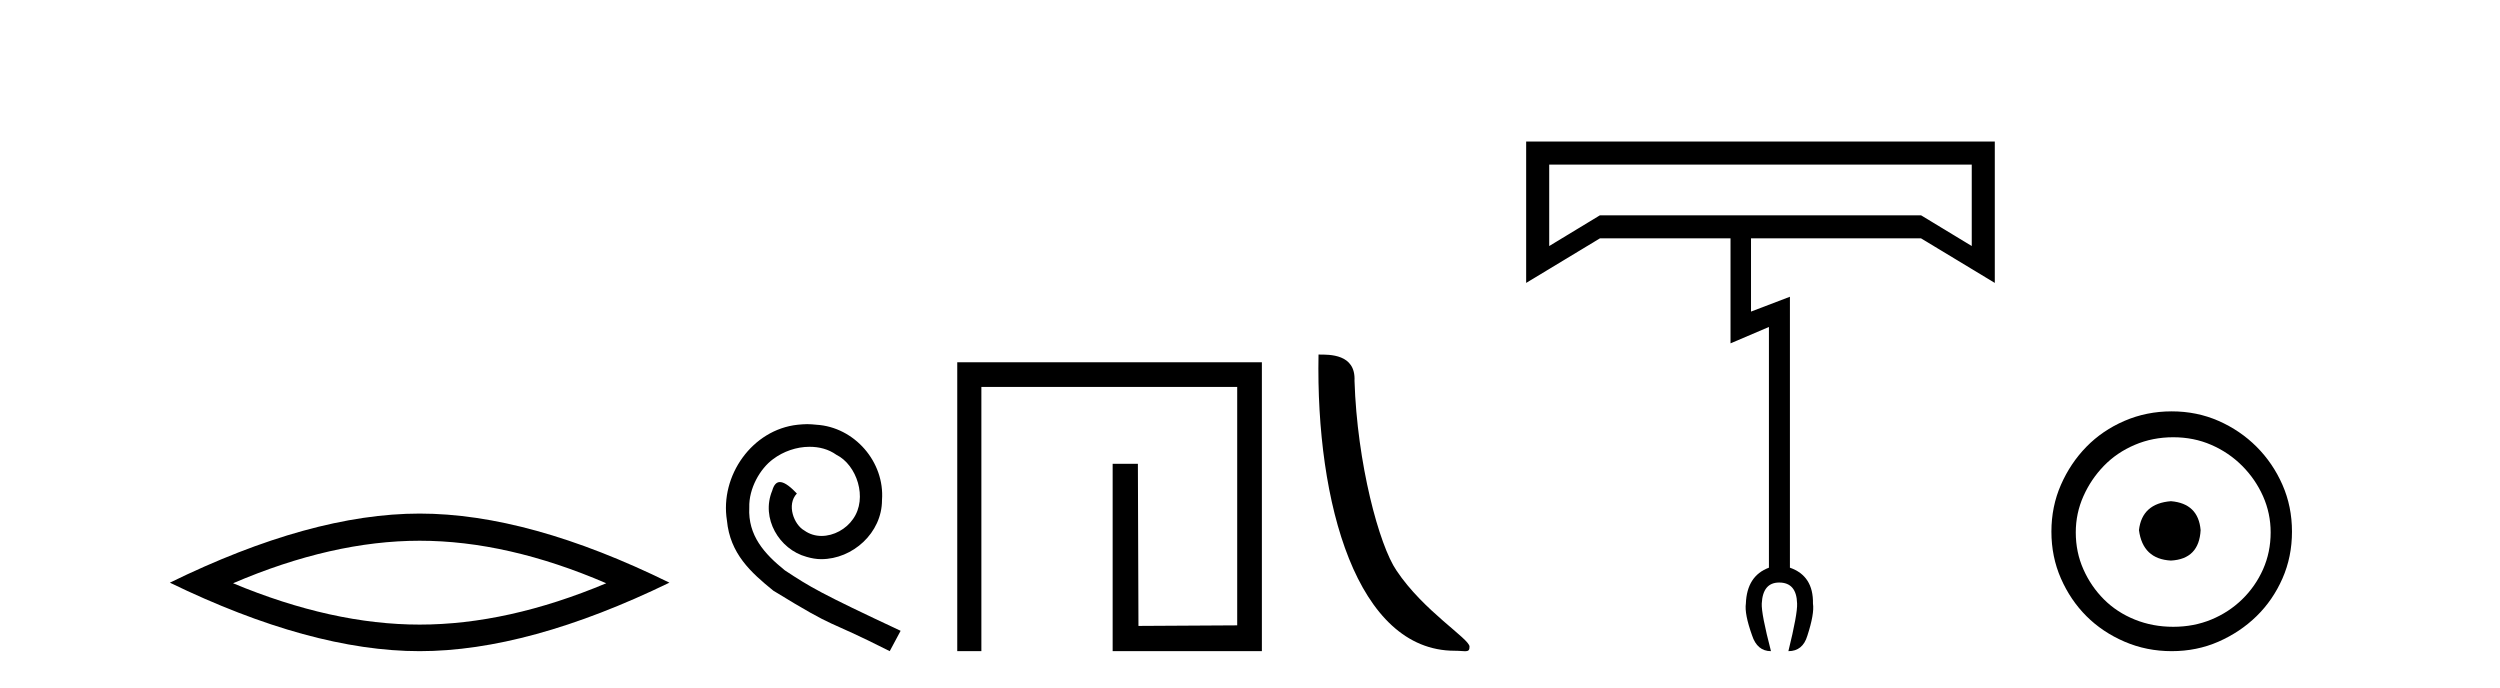
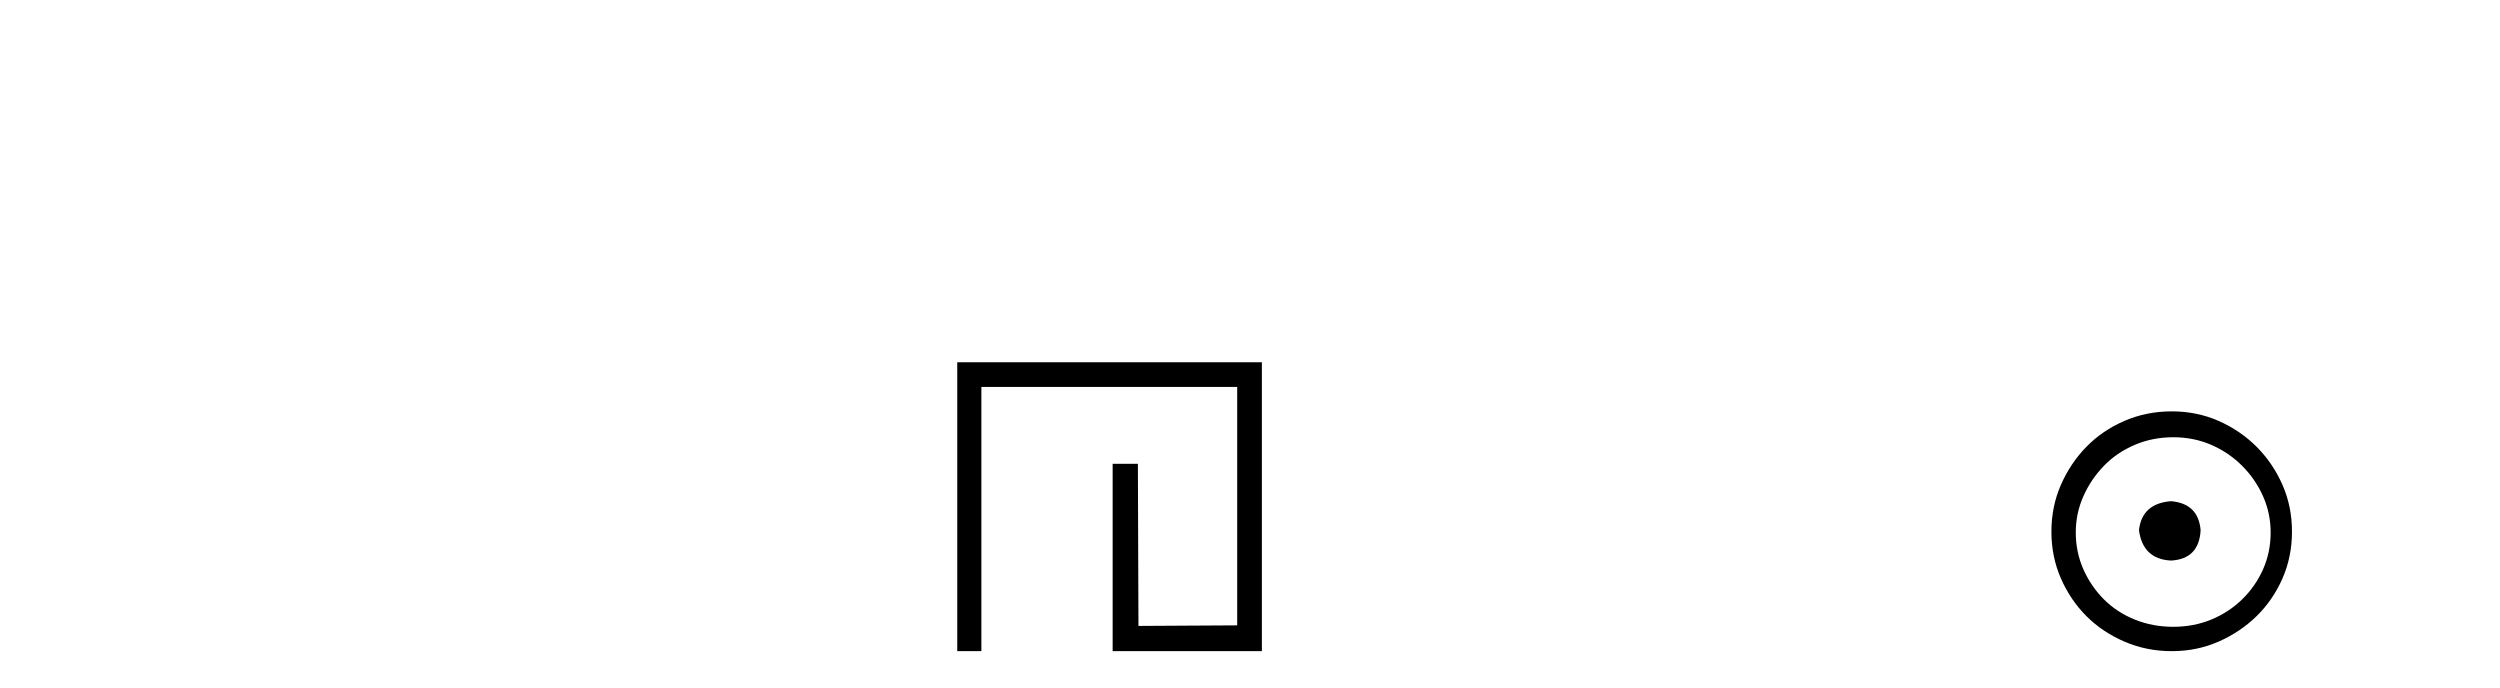
<svg xmlns="http://www.w3.org/2000/svg" width="149.0" height="41.0">
-   <path d="M 25.011 32.228 Q 30.254 32.228 36.132 34.762 Q 30.254 37.226 25.011 37.226 Q 19.802 37.226 13.89 34.762 Q 19.802 32.228 25.011 32.228 ZM 25.011 30.609 Q 18.535 30.609 10.124 34.727 Q 18.535 38.809 25.011 38.809 Q 31.486 38.809 39.897 34.727 Q 31.521 30.609 25.011 30.609 Z" style="fill:#000000;stroke:none" />
-   <path d="M 48.108 25.279 C 47.92 25.279 47.732 25.297 47.544 25.314 C 44.828 25.604 42.898 28.354 43.325 31.019 C 43.513 33.001 44.743 34.111 46.092 35.205 C 50.107 37.665 48.979 36.759 53.028 38.809 L 53.677 37.596 C 48.86 35.341 48.279 34.983 46.776 33.992 C 45.546 33.001 44.572 31.908 44.657 30.251 C 44.623 29.106 45.306 27.927 46.075 27.364 C 46.69 26.902 47.476 26.629 48.245 26.629 C 48.826 26.629 49.372 26.766 49.851 27.107 C 51.063 27.705 51.73 29.687 50.841 30.934 C 50.431 31.532 49.697 31.942 48.962 31.942 C 48.603 31.942 48.245 31.839 47.937 31.617 C 47.322 31.276 46.861 30.08 47.493 29.414 C 47.203 29.106 46.793 28.73 46.485 28.73 C 46.28 28.73 46.126 28.884 46.024 29.243 C 45.341 30.883 46.434 32.745 48.074 33.189 C 48.364 33.274 48.655 33.326 48.945 33.326 C 50.824 33.326 52.567 31.754 52.567 29.807 C 52.738 27.534 50.927 25.45 48.655 25.314 C 48.484 25.297 48.296 25.279 48.108 25.279 Z" style="fill:#000000;stroke:none" />
  <path d="M 57.052 21.59 L 57.052 38.809 L 58.49 38.809 L 58.49 23.061 L 73.737 23.061 L 73.737 37.271 L 67.852 37.305 L 67.818 27.642 L 66.314 27.642 L 66.314 38.809 L 75.208 38.809 L 75.208 21.59 Z" style="fill:#000000;stroke:none" />
-   <path d="M 86.7 38.785 C 87.354 38.785 87.585 38.932 87.584 38.539 C 87.584 38.071 84.838 36.418 83.231 34.004 C 82.199 32.504 80.882 27.607 80.729 22.695 C 80.806 21.083 79.224 21.132 78.584 21.132 C 78.413 30.016 80.887 38.785 86.7 38.785 Z" style="fill:#000000;stroke:none" />
-   <path d="M 117.516 9.81 L 117.516 14.664 L 114.494 12.832 L 95.355 12.832 L 92.333 14.664 L 92.333 9.81 ZM 90.959 8.437 L 90.959 16.862 L 95.355 14.206 L 103.139 14.206 L 103.139 20.464 L 105.428 19.487 L 105.428 33.834 Q 104.115 34.322 104.054 35.97 Q 103.963 36.581 104.421 37.863 Q 104.726 38.809 105.55 38.809 Q 104.97 36.581 105.001 35.97 Q 105.062 34.719 106.038 34.719 Q 107.076 34.719 107.107 35.97 Q 107.137 36.581 106.588 38.809 Q 107.443 38.809 107.717 37.894 Q 108.145 36.581 108.053 35.97 Q 108.084 34.322 106.679 33.834 L 106.679 17.686 L 104.36 18.571 L 104.36 14.206 L 114.494 14.206 L 118.89 16.862 L 118.89 8.437 Z" style="fill:#000000;stroke:none" />
  <path d="M 129.388 29.871 C 128.238 29.962 127.603 30.537 127.482 31.595 C 127.633 32.745 128.268 33.35 129.388 33.41 C 130.507 33.35 131.097 32.745 131.157 31.595 C 131.066 30.537 130.477 29.962 129.388 29.871 ZM 129.524 26.06 C 130.34 26.06 131.097 26.211 131.792 26.514 C 132.488 26.816 133.101 27.232 133.63 27.761 C 134.159 28.291 134.575 28.896 134.878 29.576 C 135.18 30.257 135.331 30.975 135.331 31.731 C 135.331 32.518 135.18 33.251 134.878 33.932 C 134.575 34.612 134.159 35.21 133.63 35.724 C 133.101 36.238 132.488 36.639 131.792 36.926 C 131.097 37.214 130.34 37.357 129.524 37.357 C 128.707 37.357 127.943 37.214 127.232 36.926 C 126.522 36.639 125.909 36.238 125.395 35.724 C 124.881 35.21 124.472 34.612 124.17 33.932 C 123.867 33.251 123.716 32.518 123.716 31.731 C 123.716 30.975 123.867 30.257 124.17 29.576 C 124.472 28.896 124.881 28.291 125.395 27.761 C 125.909 27.232 126.522 26.816 127.232 26.514 C 127.943 26.211 128.707 26.06 129.524 26.06 ZM 129.433 24.517 C 128.435 24.517 127.497 24.706 126.62 25.084 C 125.743 25.462 124.987 25.977 124.351 26.627 C 123.716 27.277 123.209 28.034 122.831 28.896 C 122.453 29.758 122.264 30.688 122.264 31.686 C 122.264 32.684 122.453 33.614 122.831 34.476 C 123.209 35.338 123.716 36.087 124.351 36.722 C 124.987 37.357 125.743 37.864 126.62 38.242 C 127.497 38.62 128.435 38.809 129.433 38.809 C 130.431 38.809 131.361 38.62 132.223 38.242 C 133.085 37.864 133.842 37.357 134.492 36.722 C 135.142 36.087 135.656 35.338 136.035 34.476 C 136.413 33.614 136.602 32.684 136.602 31.686 C 136.602 30.688 136.413 29.758 136.035 28.896 C 135.656 28.034 135.142 27.277 134.492 26.627 C 133.842 25.977 133.085 25.462 132.223 25.084 C 131.361 24.706 130.431 24.517 129.433 24.517 Z" style="fill:#000000;stroke:none" />
</svg>